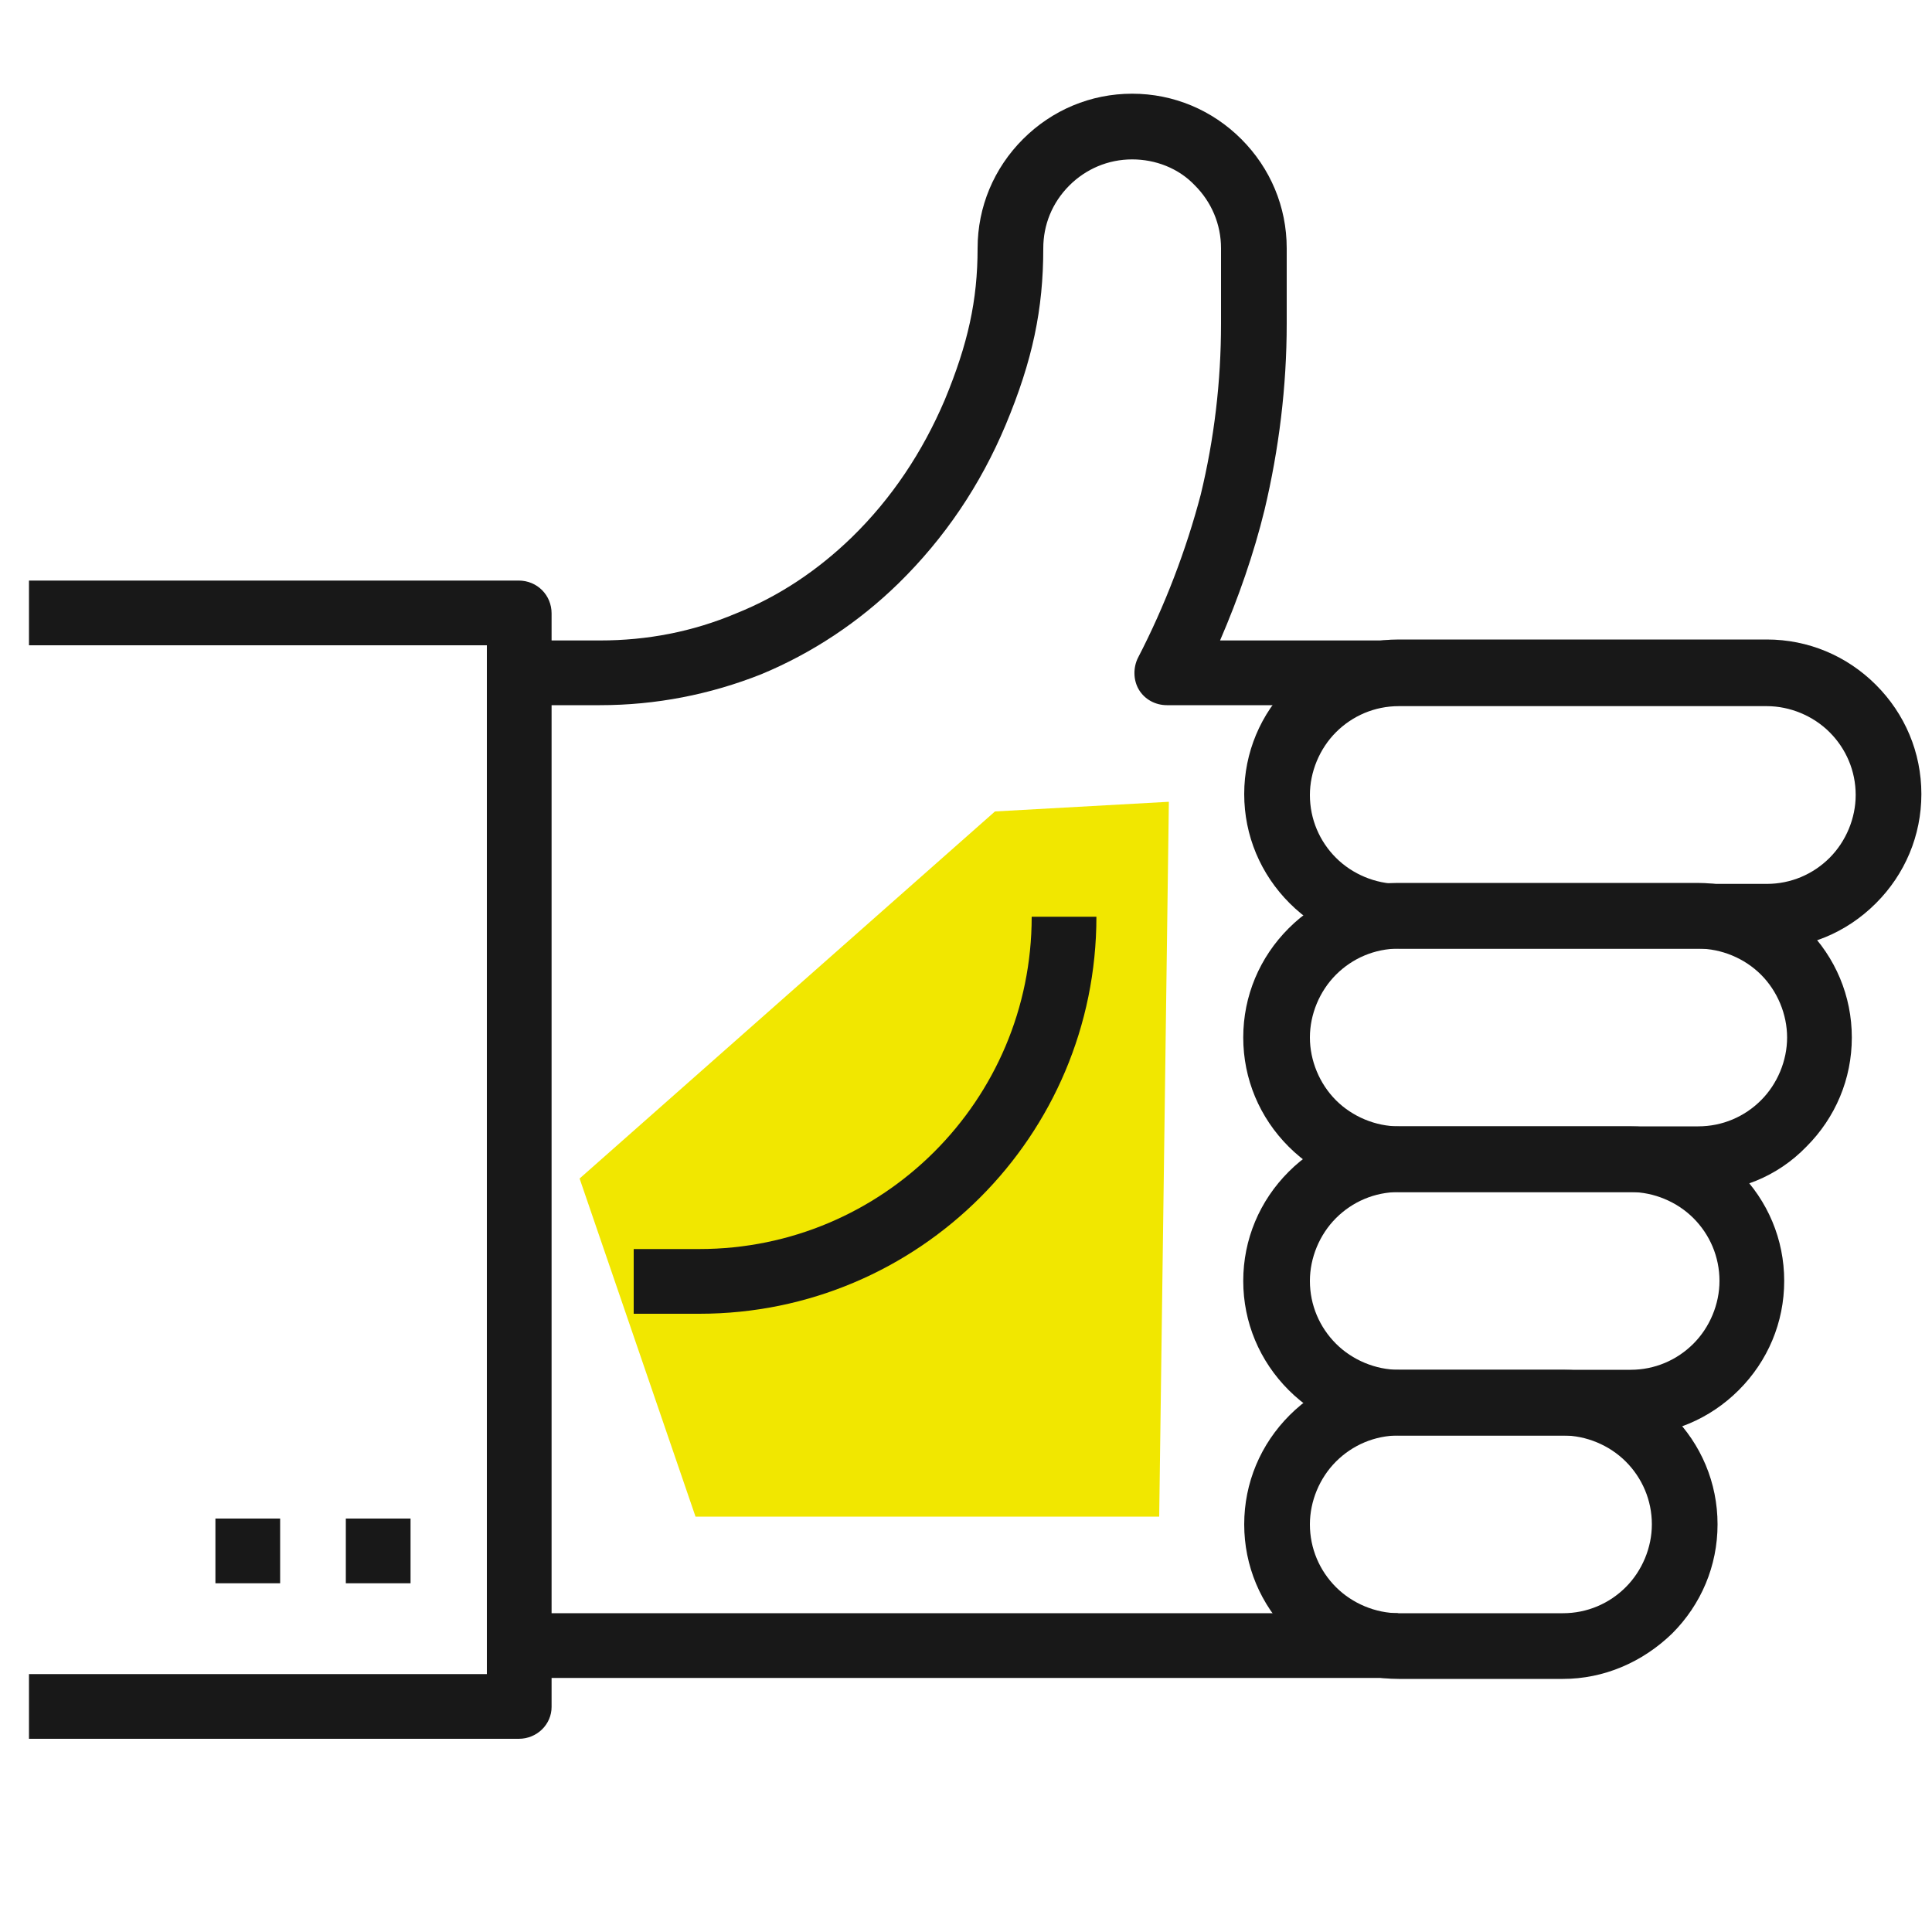
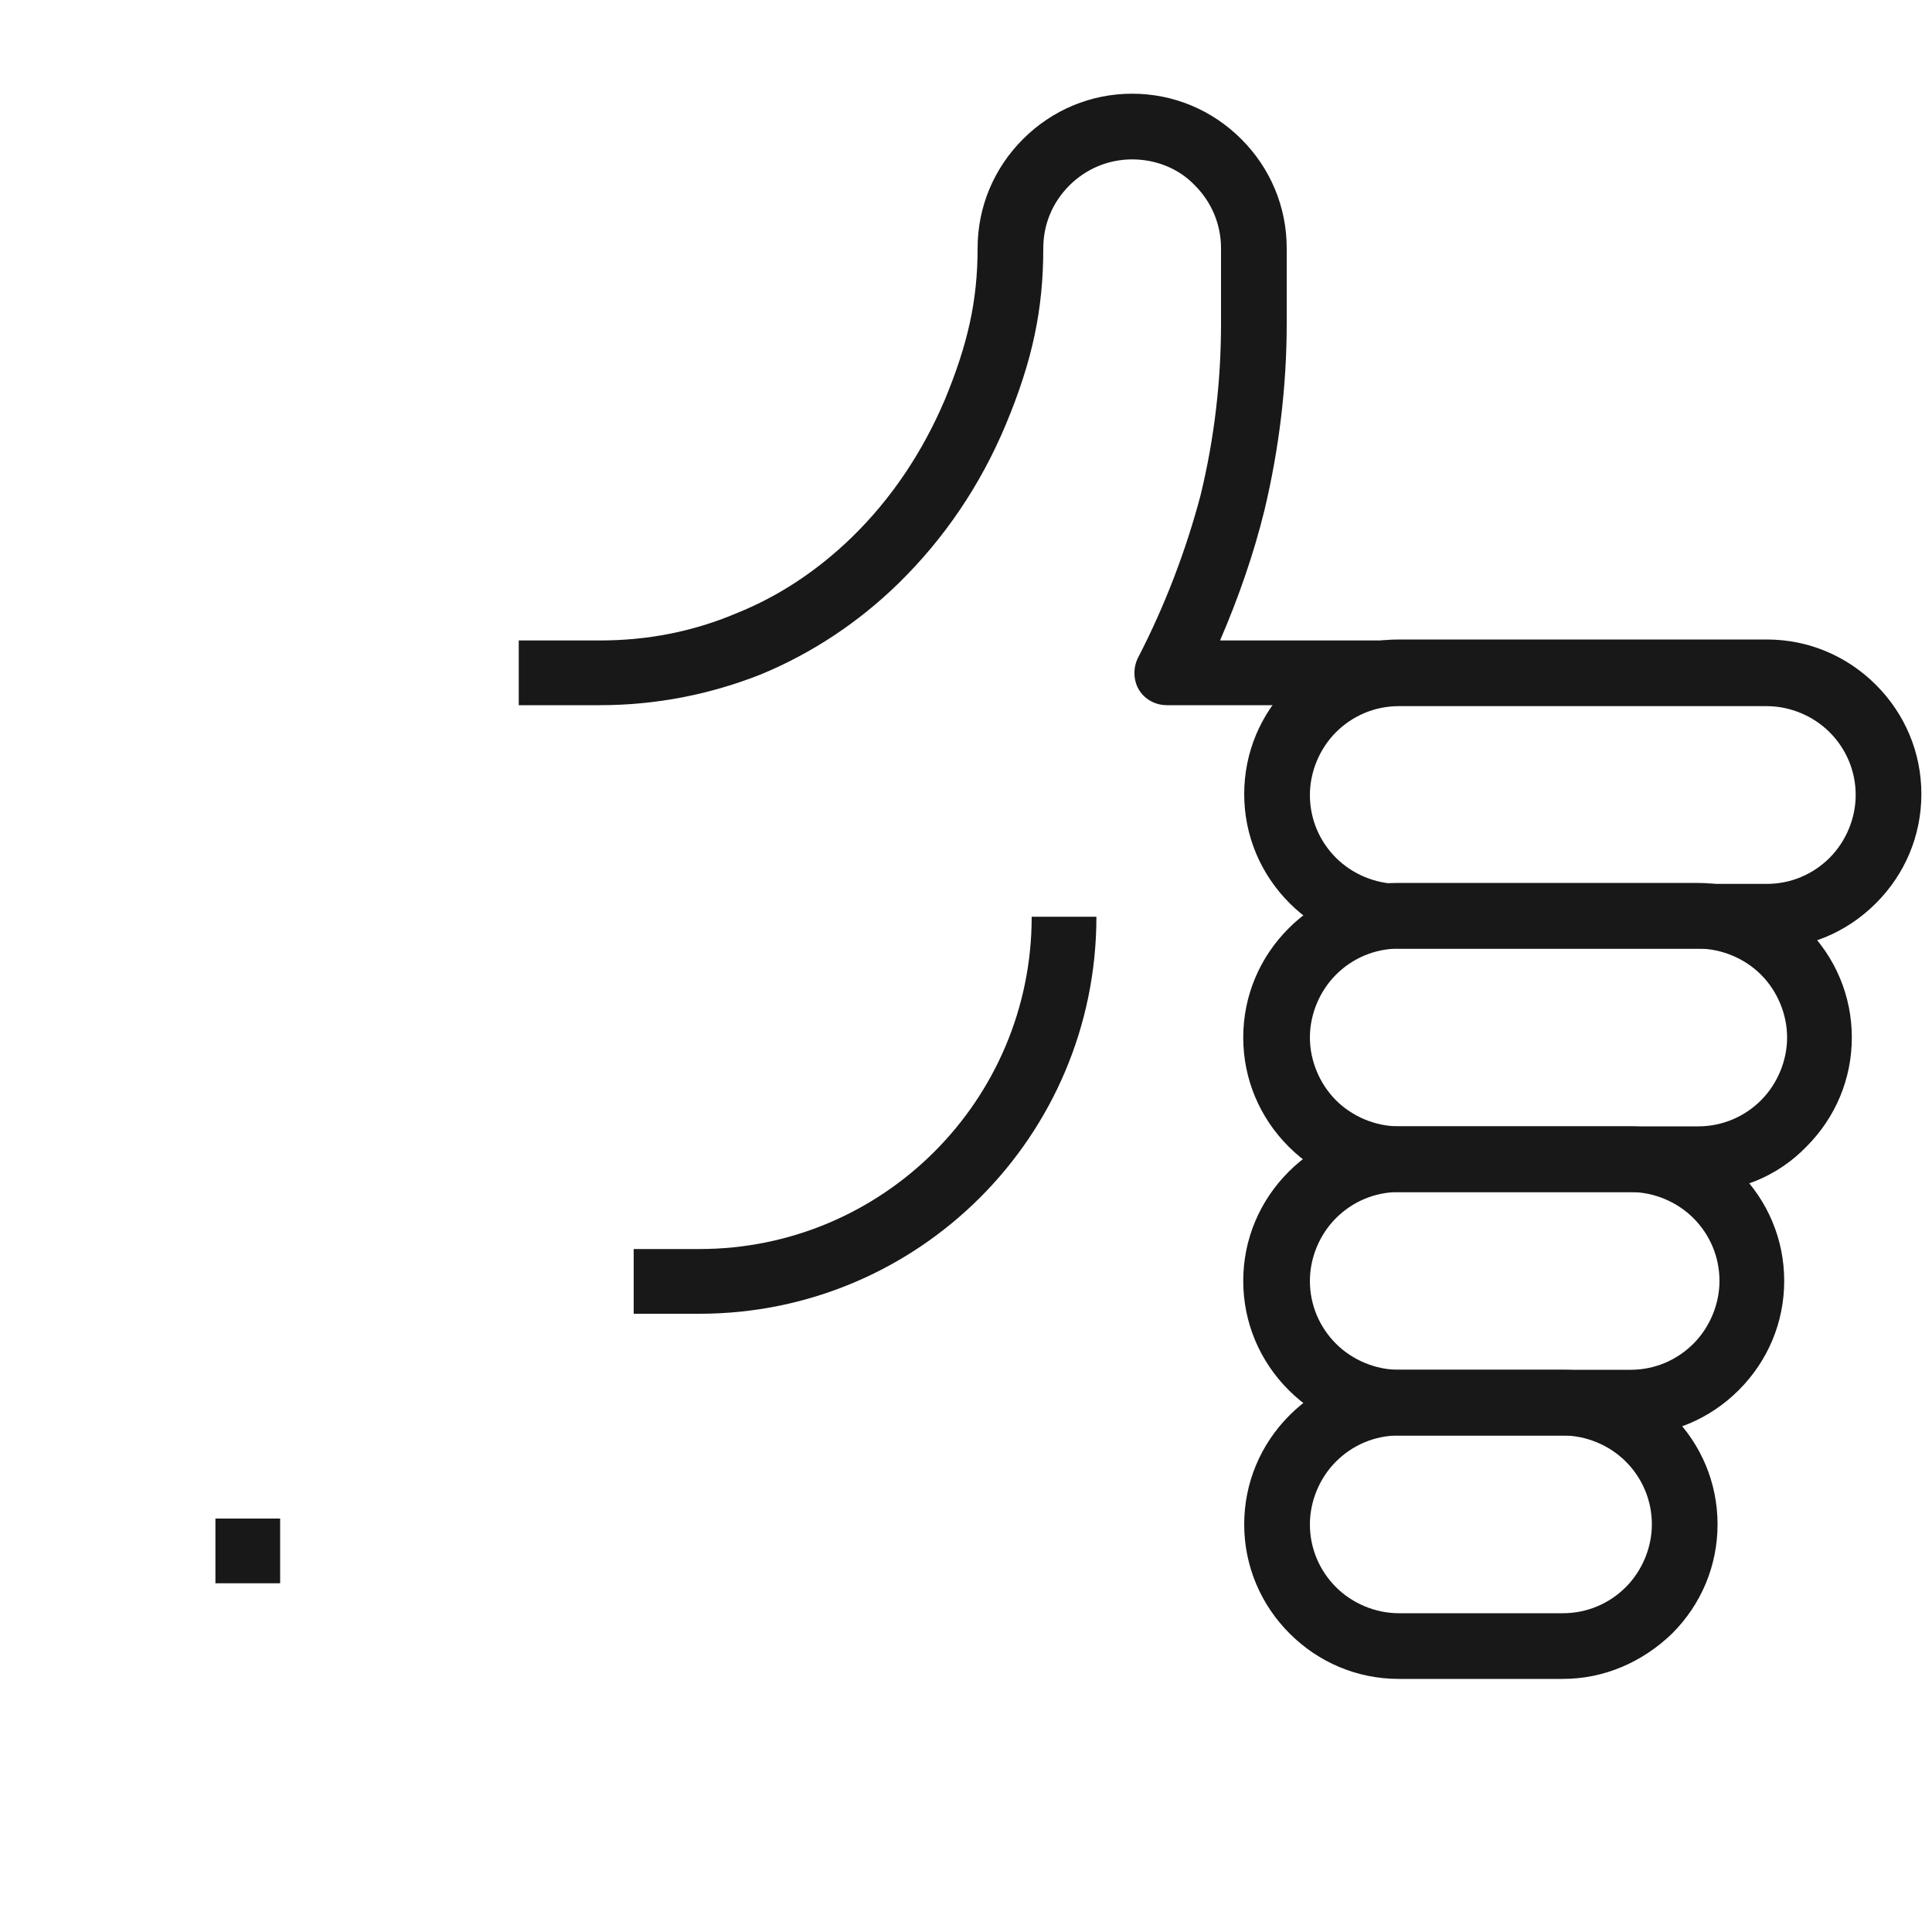
<svg xmlns="http://www.w3.org/2000/svg" id="Ebene_1" x="0px" y="0px" viewBox="0 0 200 200" style="enable-background:new 0 0 200 200;" xml:space="preserve">
  <style type="text/css">	.st0{fill:#F1E700;}	.st1{fill:#181818;}</style>
  <g>
-     <polygon class="st0" points="103,84 60,122 72,157 120,157 121,83  " />
    <g>
      <g>
        <path class="st1" d="M182.9,98.2h-38.1c-4.3,0-8.3-1.7-11.3-4.7c-3-3-4.7-7-4.7-11.3s1.7-8.3,4.7-11.3c3-3,7-4.7,11.3-4.7h38.1    c4.3,0,8.3,1.7,11.3,4.7c3,3,4.7,7,4.7,11.3s-1.7,8.3-4.7,11.3C191.1,96.6,187.1,98.2,182.9,98.2z M144.8,73.1    c-2.5,0-4.8,1-6.5,2.7c-1.7,1.7-2.7,4.1-2.7,6.5c0,2.5,1,4.8,2.7,6.5c1.7,1.7,4.1,2.7,6.5,2.7h38.1c2.5,0,4.8-1,6.5-2.7    c1.7-1.7,2.7-4.1,2.7-6.5c0-2.5-1-4.8-2.7-6.5c-1.7-1.7-4.1-2.7-6.5-2.7H144.8z" />
        <path class="st1" d="M175.7,123.4h-31c-4.3,0-8.3-1.7-11.3-4.7c-3-3-4.7-7-4.7-11.3s1.7-8.3,4.7-11.3c3-3,7-4.7,11.3-4.7h31    c4.3,0,8.3,1.7,11.3,4.7c3,3,4.7,7,4.7,11.3s-1.7,8.3-4.7,11.3C184,121.8,180,123.4,175.7,123.4z M144.8,98.2    c-2.5,0-4.8,1-6.5,2.7c-1.7,1.7-2.7,4.1-2.7,6.5s1,4.8,2.7,6.5c1.7,1.7,4.1,2.7,6.5,2.7h31c2.5,0,4.8-1,6.5-2.7    c1.7-1.7,2.7-4.1,2.7-6.5s-1-4.8-2.7-6.5c-1.7-1.7-4.1-2.7-6.5-2.7H144.8z" />
        <path class="st1" d="M168.7,148.6h-24c-4.3,0-8.3-1.7-11.3-4.7c-3-3-4.7-7-4.7-11.3c0-4.3,1.7-8.3,4.7-11.3c3-3,7-4.7,11.3-4.7    h24c4.3,0,8.3,1.7,11.3,4.7c3,3,4.7,7,4.7,11.3c0,4.3-1.7,8.3-4.7,11.3C177,146.9,173,148.6,168.7,148.6z M144.8,123.4    c-2.5,0-4.8,1-6.5,2.7c-1.7,1.7-2.7,4.1-2.7,6.5c0,2.5,1,4.8,2.7,6.5c1.7,1.7,4.1,2.7,6.5,2.7h24c2.5,0,4.8-1,6.5-2.7    c1.7-1.7,2.7-4.1,2.7-6.5c0-2.5-1-4.8-2.7-6.5c-1.7-1.7-4.1-2.7-6.5-2.7H144.8z" />
        <path class="st1" d="M161.8,173.8h-17c-4.3,0-8.3-1.7-11.3-4.7c-3-3-4.7-7-4.7-11.3c0-4.3,1.7-8.3,4.7-11.3c3-3,7-4.7,11.3-4.7    h17c4.3,0,8.3,1.7,11.3,4.7c3,3,4.7,7,4.7,11.3c0,4.3-1.7,8.3-4.7,11.3C170,172.1,166,173.8,161.8,173.8z M144.8,148.6    c-2.5,0-4.8,1-6.5,2.7c-1.7,1.7-2.7,4.1-2.7,6.5c0,2.5,1,4.8,2.7,6.5c1.7,1.7,4.1,2.7,6.5,2.7h17c2.5,0,4.8-1,6.5-2.7    c1.7-1.7,2.7-4.1,2.7-6.5c0-2.5-1-4.8-2.7-6.5c-1.7-1.7-4.1-2.7-6.5-2.7H144.8z" />
      </g>
      <g>
-         <rect x="53.7" y="167" class="st1" width="91" height="6.7" />
        <path class="st1" d="M144.8,73h-24c-1.2,0-2.3-0.6-2.9-1.6c-0.6-1-0.6-2.3-0.1-3.3c2.8-5.4,5-11.2,6.5-16.9    c1.4-5.8,2.1-11.7,2.1-17.7v-7.8c0-2.5-1-4.8-2.7-6.5c-1.7-1.8-4.1-2.7-6.5-2.7c-2.5,0-4.8,1-6.5,2.7c-1.8,1.8-2.7,4.1-2.7,6.5    c0,6.3-1.1,11.6-3.9,18.3c-2.6,6.2-6.3,11.7-11.1,16.4c-4.1,4-8.9,7.2-14.2,9.4C73.5,71.9,67.9,73,62.1,73h-8.4v-6.7h8.4    c4.9,0,9.6-0.9,14.1-2.8c4.5-1.8,8.5-4.5,12-7.9c4.1-4,7.3-8.8,9.6-14.2c2.4-5.8,3.4-10.3,3.4-15.7c0-4.3,1.7-8.3,4.7-11.3    c3-3,7-4.7,11.3-4.7c4.3,0,8.3,1.7,11.3,4.7c3,3,4.7,7,4.7,11.3v7.8c0,6.5-0.8,13-2.3,19.3c-1.1,4.5-2.7,9.1-4.6,13.5h18.6V73z" />
        <path class="st1" d="M72.4,136h-6.8v-6.7h6.8c19,0,34.4-15.4,34.4-34.4h6.7C113.5,117.6,95.1,136,72.4,136z" />
      </g>
      <g>
-         <path class="st1" d="M53.7,180H3v-6.7h47.4V66.8H3v-6.7h50.7c1.9,0,3.4,1.5,3.4,3.4v113.2C57.1,178.5,55.6,180,53.7,180z" />
-         <rect x="35.8" y="157.2" class="st1" width="6.7" height="6.7" />
        <rect x="22.3" y="157.2" class="st1" width="6.7" height="6.7" />
      </g>
    </g>
  </g>
</svg>